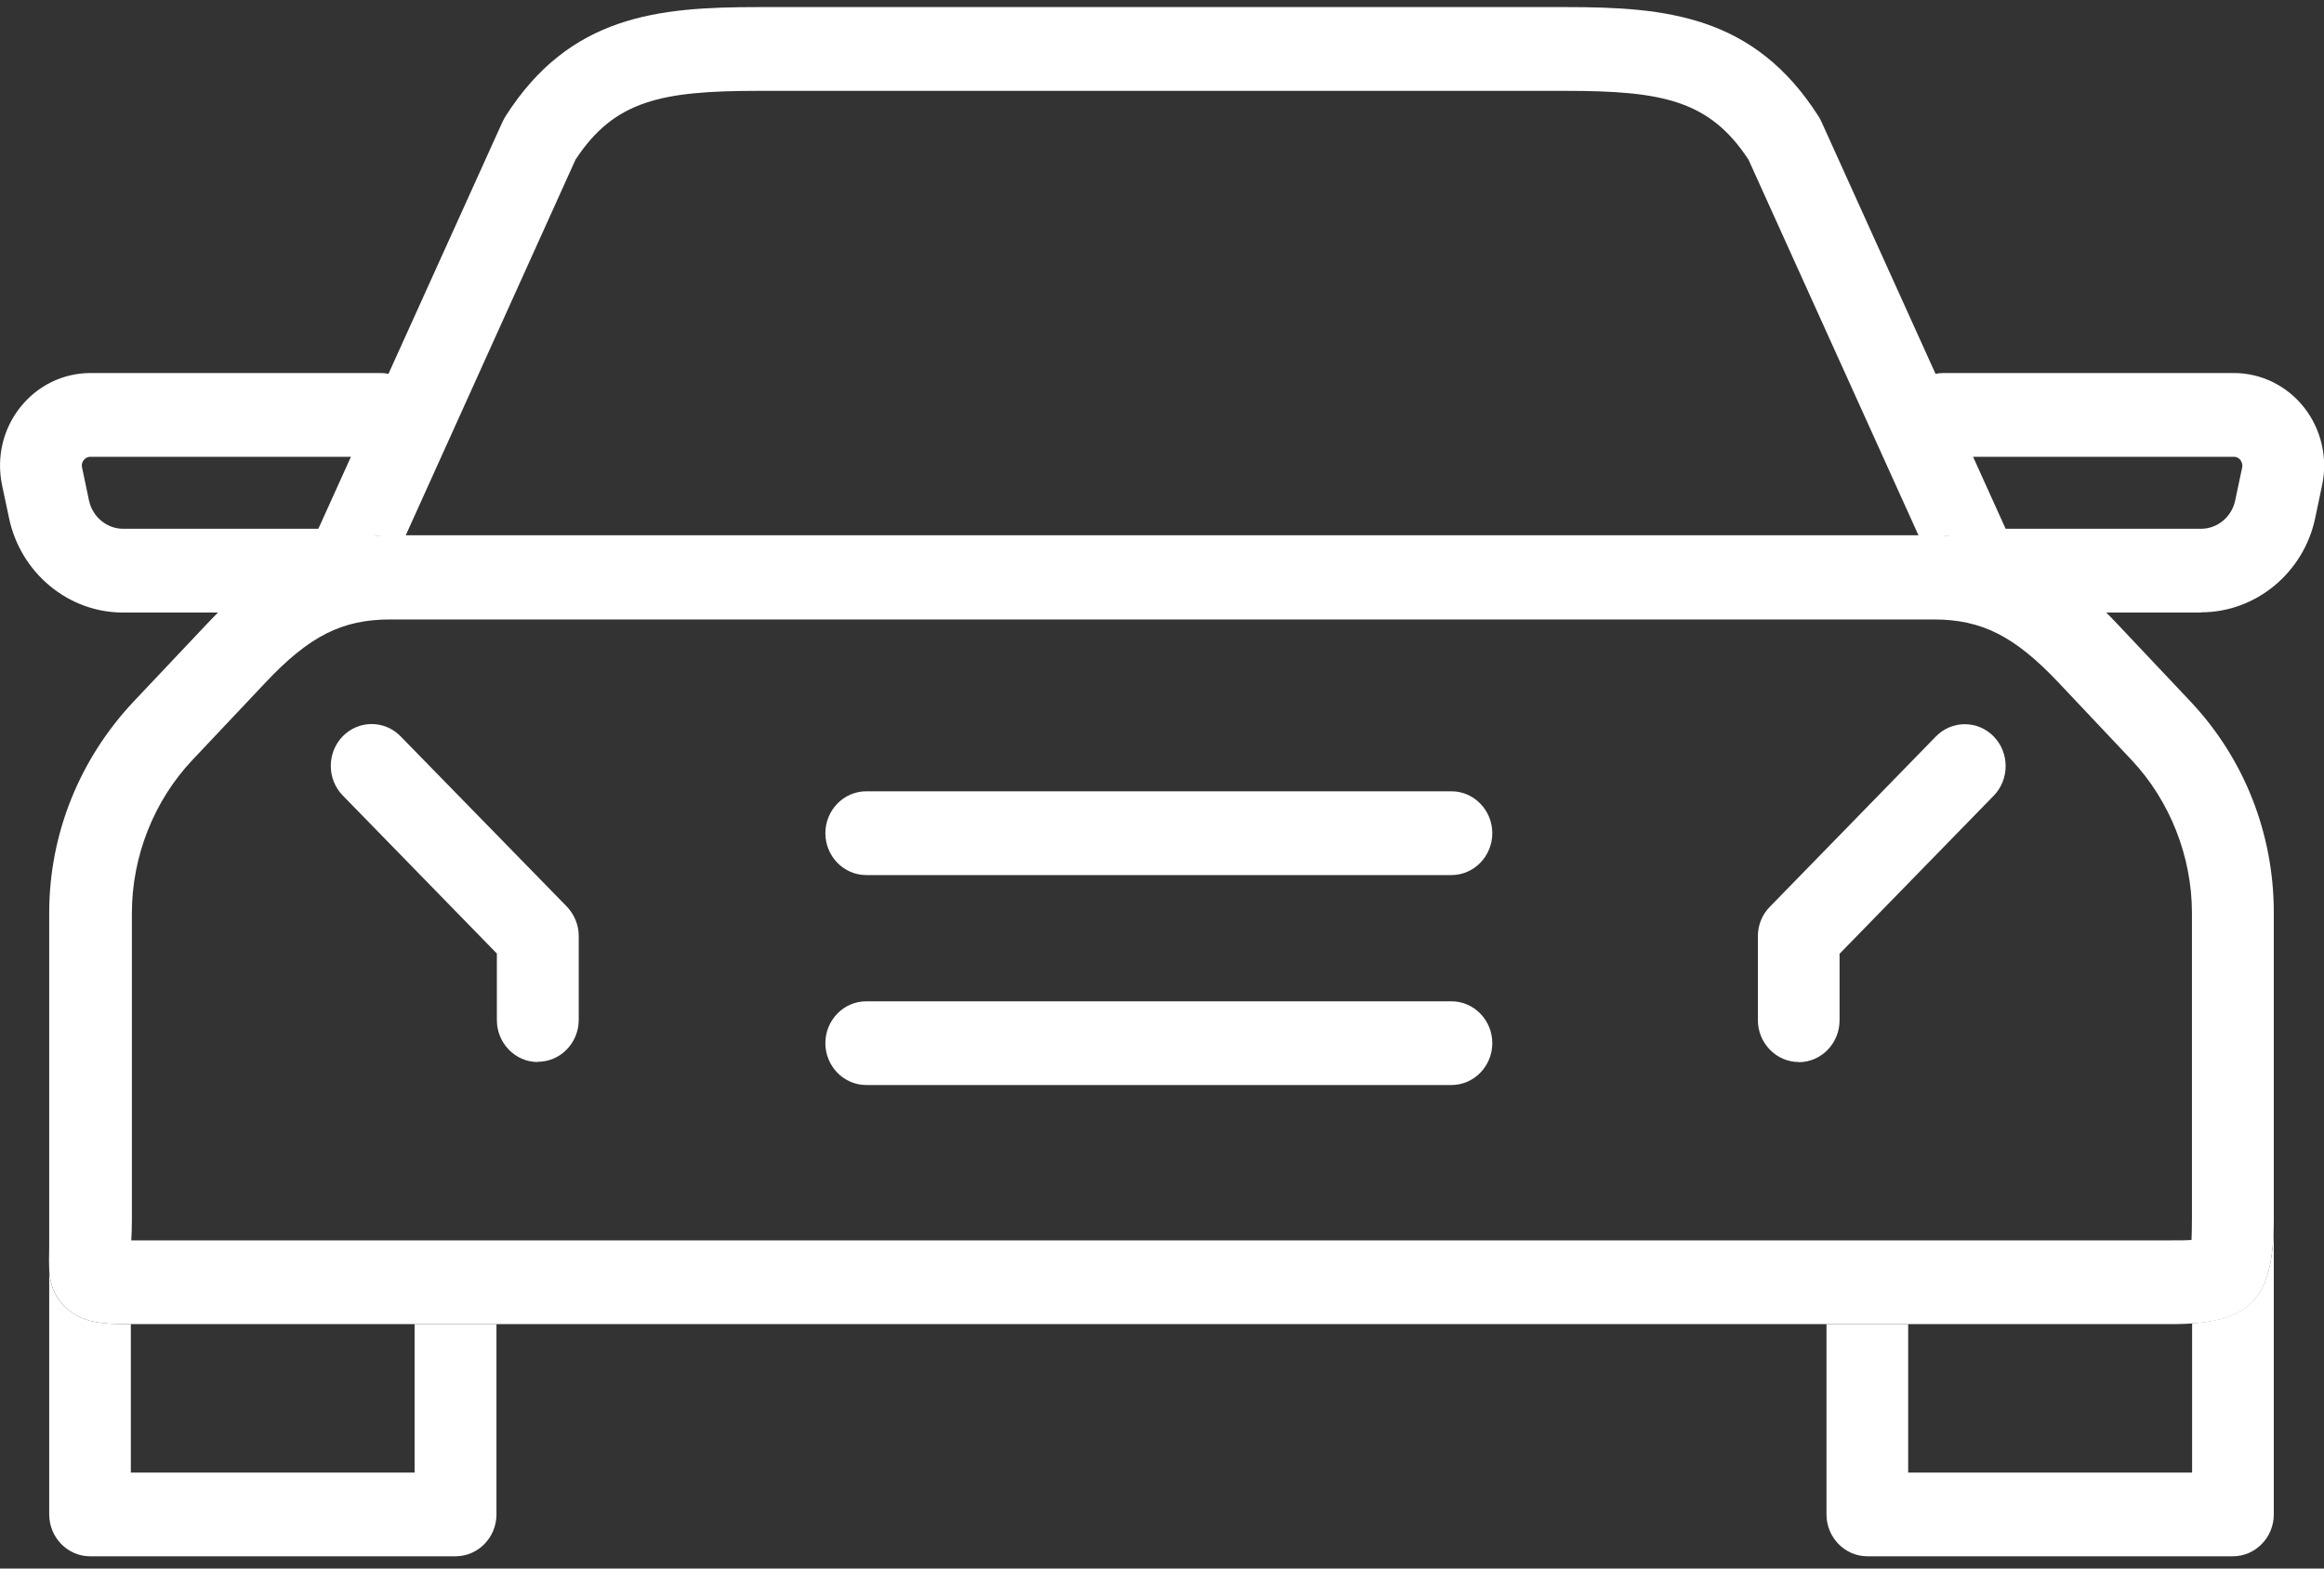
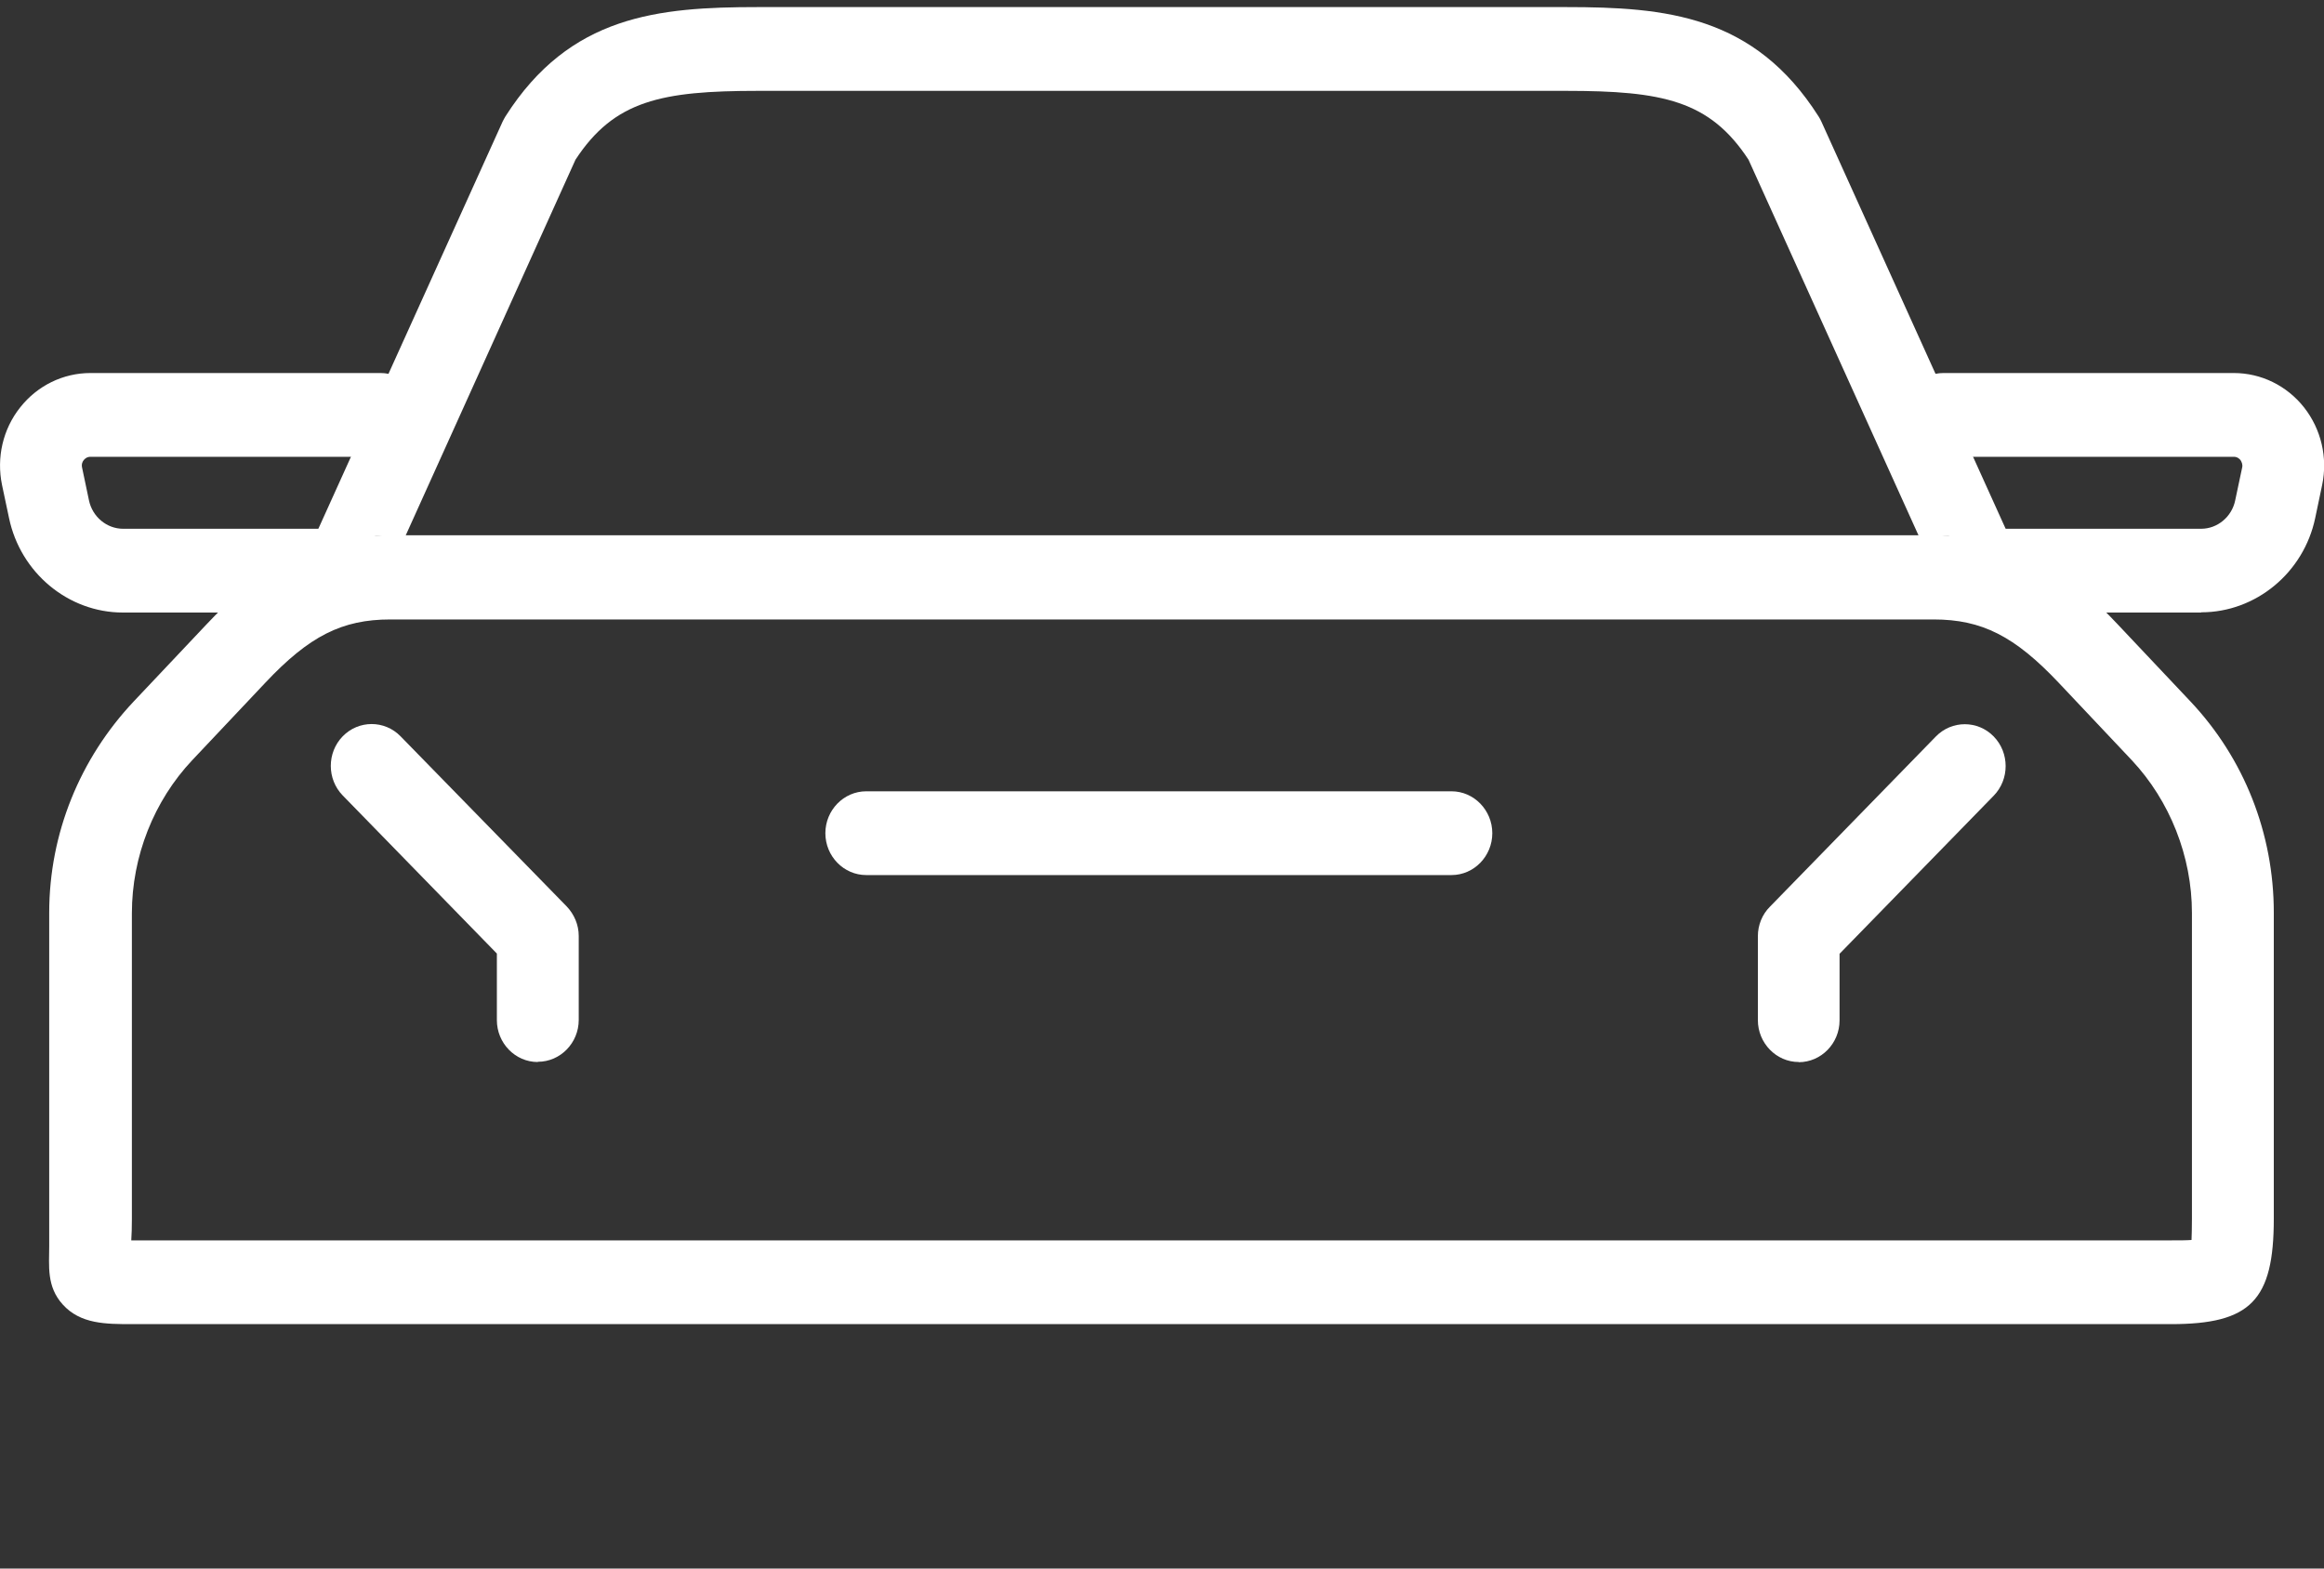
<svg xmlns="http://www.w3.org/2000/svg" width="40" height="27" viewBox="0 0 40 27" fill="none">
  <rect x="0" y="0" width="40" height="27" fill="#333333" stroke="none" />
  <g clip-path="url(#clip0_244_6328)">
    <path d="M6.061 10.544H2.115C1.174 10.544 0.351 9.859 0.155 8.915L0.035 8.349C-0.063 7.877 0.049 7.387 0.348 7.012C0.643 6.638 1.086 6.421 1.557 6.421H6.55C6.936 6.421 7.252 6.746 7.252 7.142C7.252 7.538 6.936 7.863 6.55 7.863H1.557C1.497 7.863 1.462 7.895 1.441 7.92C1.42 7.946 1.399 7.989 1.413 8.05L1.532 8.616C1.592 8.897 1.838 9.102 2.119 9.102H6.065C6.451 9.102 6.768 9.427 6.768 9.823C6.768 10.22 6.451 10.544 6.065 10.544H6.061Z" fill="white" />
    <path d="M37.885 10.544H33.939C33.552 10.544 33.236 10.22 33.236 9.823C33.236 9.427 33.552 9.102 33.939 9.102H37.885C38.166 9.102 38.412 8.897 38.471 8.616L38.591 8.05C38.605 7.992 38.58 7.949 38.563 7.92C38.542 7.895 38.507 7.863 38.447 7.863H33.45C33.064 7.863 32.748 7.538 32.748 7.142C32.748 6.746 33.064 6.421 33.45 6.421H38.447C38.918 6.421 39.36 6.638 39.656 7.012C39.951 7.387 40.067 7.877 39.968 8.349L39.849 8.915C39.652 9.859 38.826 10.54 37.888 10.54L37.885 10.544Z" fill="white" />
-     <path d="M24.983 18.677H14.909C14.522 18.677 14.206 18.353 14.206 17.956C14.206 17.56 14.522 17.236 14.909 17.236H24.983C25.369 17.236 25.685 17.56 25.685 17.956C25.685 18.353 25.369 18.677 24.983 18.677Z" fill="white" />
    <path d="M24.983 15.063H14.909C14.522 15.063 14.206 14.739 14.206 14.342C14.206 13.946 14.522 13.621 14.909 13.621H24.983C25.369 13.621 25.685 13.946 25.685 14.342C25.685 14.739 25.369 15.063 24.983 15.063Z" fill="white" />
    <path d="M9.255 18.281C8.868 18.281 8.552 17.956 8.552 17.56V16.414L5.899 13.693C5.625 13.412 5.625 12.955 5.899 12.674C6.173 12.393 6.62 12.393 6.894 12.674L9.754 15.603C9.884 15.74 9.961 15.92 9.961 16.111V17.556C9.961 17.953 9.645 18.277 9.258 18.277L9.255 18.281Z" fill="white" />
    <path d="M30.959 18.281C30.573 18.281 30.256 17.956 30.256 17.56V16.115C30.256 15.924 30.33 15.74 30.464 15.607L33.32 12.677C33.594 12.396 34.041 12.396 34.315 12.677C34.589 12.958 34.589 13.416 34.315 13.697L31.662 16.418V17.564C31.662 17.96 31.346 18.284 30.959 18.284V18.281Z" fill="white" />
-     <path d="M7.136 22.793V25.348H2.252V22.793H2.28C1.82 22.793 1.384 22.793 1.079 22.454C0.903 22.263 0.857 22.054 0.847 21.841V26.068C0.847 26.465 1.163 26.789 1.549 26.789H7.842C8.229 26.789 8.545 26.465 8.545 26.068V22.793H7.14H7.136Z" fill="white" />
-     <path d="M37.741 22.778L37.73 22.793V25.348H32.843V22.793H31.437V26.068C31.437 26.465 31.753 26.789 32.14 26.789H38.433C38.819 26.789 39.136 26.465 39.136 26.068V20.976C39.136 22.245 38.809 22.699 37.741 22.778Z" fill="white" />
    <path d="M37.365 22.793H2.28C1.82 22.793 1.384 22.793 1.079 22.454C0.798 22.144 0.847 21.787 0.847 21.448V15.711C0.847 14.346 1.377 13.056 2.301 12.075L3.556 10.746C4.304 9.953 5.207 9.214 6.718 9.214H33.285C34.796 9.214 35.699 9.949 36.448 10.746L37.702 12.075C38.626 13.056 39.136 14.346 39.136 15.711V20.976C39.136 22.385 38.739 22.793 37.365 22.793ZM2.259 21.351H37.365C37.516 21.351 37.635 21.351 37.72 21.344C37.723 21.254 37.727 21.135 37.727 20.98V15.715C37.727 14.742 37.347 13.784 36.69 13.084L35.436 11.755C34.677 10.951 34.111 10.663 33.282 10.663H6.718C5.889 10.663 5.323 10.947 4.564 11.755L3.31 13.084C2.649 13.784 2.27 14.742 2.27 15.719V20.983C2.27 21.124 2.266 21.247 2.259 21.358V21.351Z" fill="white" />
    <path d="M6.718 9.218H6.982L9.905 2.749C10.573 1.729 11.384 1.564 13.046 1.564H26.954C28.616 1.564 29.427 1.729 30.095 2.749L33.022 9.218H33.285C33.823 9.218 34.283 9.315 34.687 9.47L31.349 2.093C31.335 2.061 31.318 2.032 31.3 2.003C30.193 0.263 28.675 0.122 26.954 0.122H13.046C11.325 0.122 9.807 0.263 8.7 2.003C8.682 2.032 8.665 2.065 8.651 2.093L5.313 9.47C5.717 9.315 6.177 9.218 6.715 9.218H6.718Z" fill="white" />
  </g>
  <defs>
    <clipPath id="clip0_244_6328">
      <rect width="40" height="26.667" fill="white" transform="translate(0 0.122)" />
    </clipPath>
  </defs>
</svg>